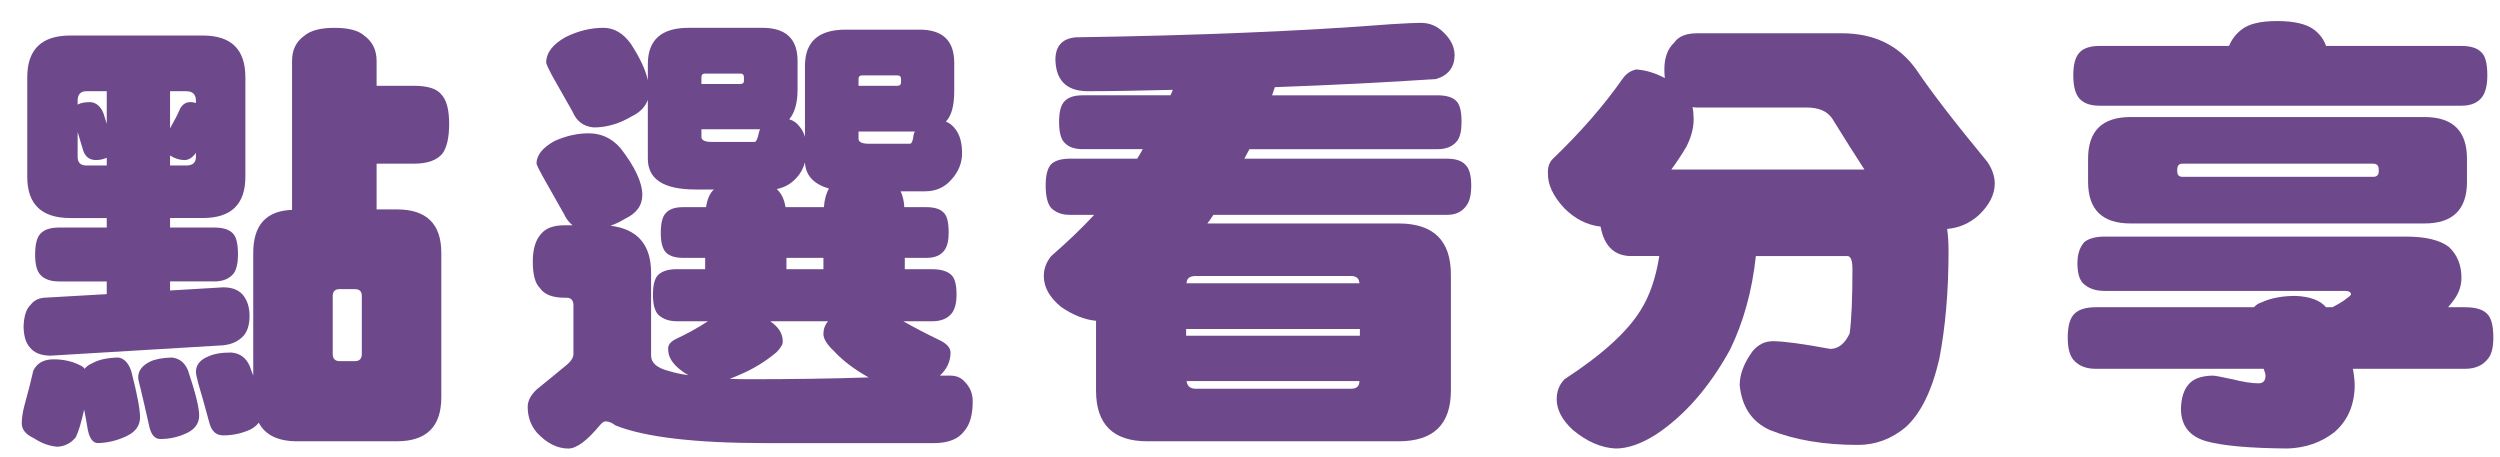
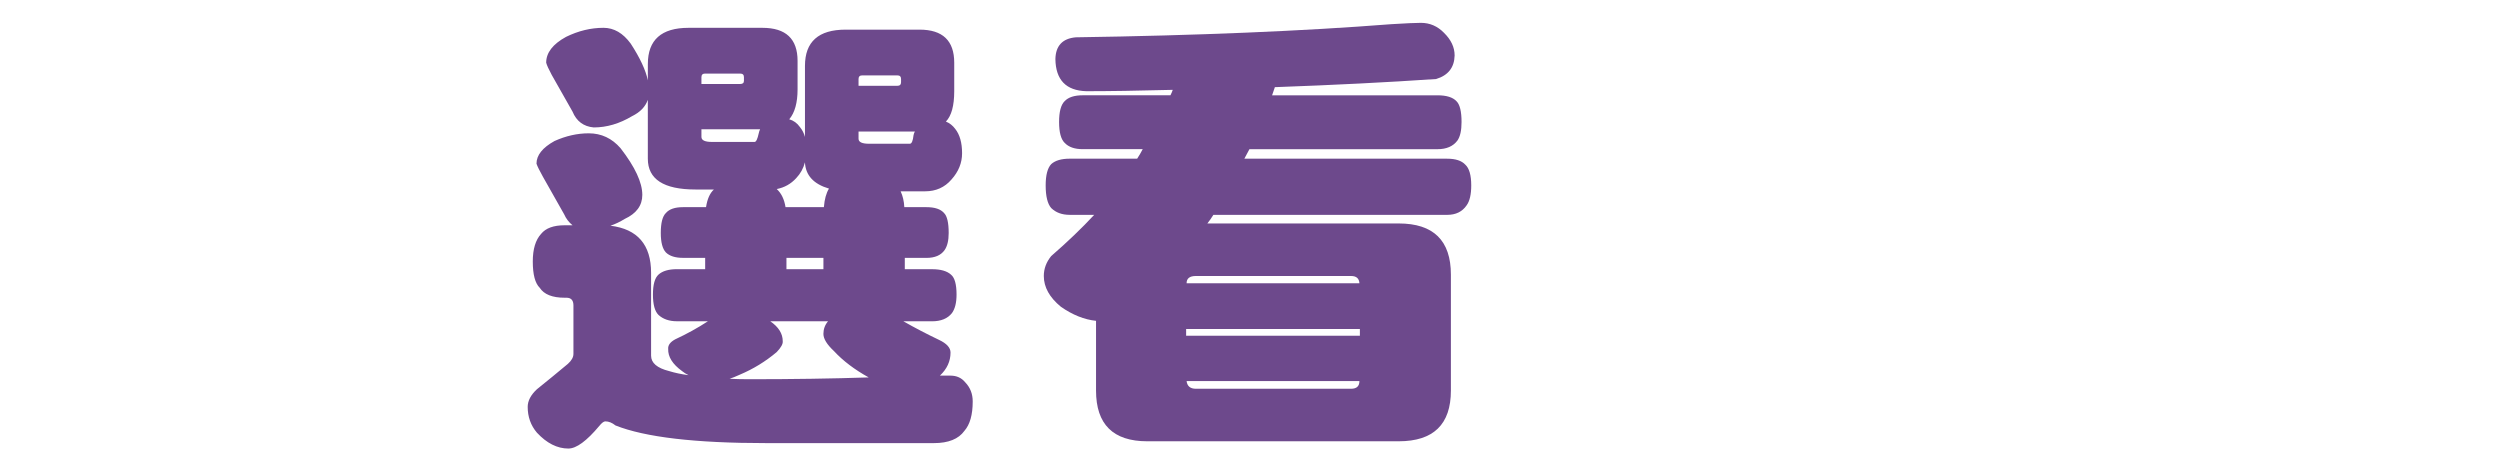
<svg xmlns="http://www.w3.org/2000/svg" version="1.1" id="圖層_1" x="0px" y="0px" width="190.2px" height="34.75px" viewBox="0 0 190.2 34.75" enable-background="new 0 0 190.2 34.75" xml:space="preserve">
  <g>
-     <path fill="#6D498C" d="M4.079,27.337c0.75,0,1.418,0.149,2.004,0.448c0.164,0.068,0.281,0.16,0.352,0.275   c0.141-0.184,0.352-0.333,0.633-0.448c0.445-0.252,1.09-0.39,1.934-0.413c0.445,0.068,0.773,0.413,0.984,1.033   c0.445,1.723,0.668,2.895,0.668,3.515s-0.329,1.091-0.984,1.412c-0.703,0.345-1.441,0.528-2.215,0.552   c-0.375,0-0.633-0.333-0.773-0.999c-0.094-0.575-0.188-1.092-0.281-1.551c-0.211,0.965-0.422,1.665-0.633,2.102   c-0.375,0.459-0.844,0.7-1.406,0.724c-0.61-0.046-1.208-0.265-1.793-0.654c-0.61-0.275-0.914-0.655-0.914-1.137   c0-0.345,0.058-0.759,0.176-1.241c0.304-1.103,0.539-2.021,0.703-2.756C2.813,27.624,3.328,27.337,4.079,27.337z M5.344,2.703   h10.09c2.156,0,3.234,1.057,3.234,3.169v7.58c0,2.09-1.078,3.135-3.234,3.135h-2.496v0.724h3.375c0.656,0,1.125,0.15,1.406,0.448   c0.258,0.253,0.387,0.792,0.387,1.619c0,0.62-0.105,1.092-0.316,1.413c-0.329,0.413-0.821,0.62-1.477,0.62h-3.375V22.1l4.043-0.24   c0.656,0,1.148,0.184,1.477,0.551c0.352,0.413,0.527,0.953,0.527,1.619c0,0.667-0.153,1.172-0.457,1.516   c-0.375,0.414-0.891,0.655-1.547,0.724L3.797,27.062c-0.703-0.022-1.208-0.229-1.512-0.62c-0.305-0.321-0.469-0.838-0.492-1.551   c0.023-0.827,0.199-1.39,0.527-1.688c0.234-0.321,0.574-0.505,1.02-0.551l4.781-0.275v-0.965H4.5c-0.633,0-1.102-0.16-1.406-0.482   c-0.281-0.275-0.422-0.792-0.422-1.551c0-0.803,0.141-1.343,0.422-1.619c0.281-0.298,0.75-0.448,1.406-0.448h3.621v-0.724H5.344   c-2.18,0-3.27-1.045-3.27-3.135v-7.58C2.075,3.76,3.165,2.703,5.344,2.703z M8.122,9.421V6.94H6.575   c-0.445,0-0.668,0.241-0.668,0.724v0.31L5.942,7.94c0.211-0.115,0.527-0.172,0.949-0.172c0.445,0.046,0.773,0.333,0.984,0.861   C7.969,8.928,8.051,9.192,8.122,9.421z M8.122,12.591v-0.585c-0.281,0.115-0.551,0.172-0.809,0.172   c-0.492,0-0.821-0.241-0.984-0.724c-0.164-0.574-0.305-1.045-0.422-1.413v1.895c0,0.437,0.223,0.654,0.668,0.654H8.122z    M13.079,27.199c0.585,0.068,0.996,0.402,1.23,0.999c0.563,1.677,0.844,2.813,0.844,3.411c0,0.573-0.293,1.01-0.879,1.309   C13.618,33.24,12.926,33.4,12.2,33.4c-0.422,0-0.703-0.321-0.844-0.965c-0.258-1.148-0.48-2.113-0.668-2.894   c-0.118-0.437-0.176-0.712-0.176-0.827c0-0.505,0.304-0.907,0.914-1.206C11.801,27.326,12.352,27.223,13.079,27.199z M12.938,6.94   v2.825c0.352-0.62,0.609-1.125,0.773-1.516c0.188-0.321,0.445-0.482,0.773-0.482c0.141,0,0.281,0.023,0.422,0.069V7.664   c0-0.482-0.246-0.724-0.738-0.724H12.938z M14.168,12.591c0.492,0,0.738-0.218,0.738-0.654v-0.31   c-0.258,0.368-0.551,0.551-0.879,0.551c-0.352,0-0.715-0.115-1.09-0.345v0.758H14.168z M17.579,26.82   c0.656,0.046,1.125,0.379,1.406,0.999c0.117,0.299,0.211,0.551,0.281,0.758V19.24c0-2.113,0.984-3.204,2.953-3.273V4.632   c0-0.827,0.304-1.458,0.914-1.895c0.469-0.413,1.242-0.62,2.32-0.62c1.055,0,1.805,0.195,2.25,0.586   c0.633,0.459,0.949,1.103,0.949,1.929v1.895H31.5c1.031,0,1.723,0.219,2.074,0.654c0.398,0.414,0.598,1.16,0.598,2.24   c0,1.011-0.164,1.757-0.492,2.239c-0.422,0.529-1.148,0.792-2.18,0.792h-2.848v3.48H30.2c2.25,0,3.375,1.102,3.375,3.307v10.99   c0,2.229-1.125,3.343-3.375,3.343h-7.594c-1.454,0-2.426-0.472-2.918-1.413c-0.164,0.207-0.375,0.379-0.633,0.517   c-0.656,0.299-1.348,0.448-2.074,0.448c-0.54,0-0.891-0.322-1.055-0.965c-0.329-1.218-0.61-2.217-0.844-2.997   c-0.118-0.46-0.176-0.746-0.176-0.861c0-0.528,0.304-0.919,0.914-1.172C16.243,26.924,16.828,26.82,17.579,26.82z M27,27.475   c0.352,0,0.527-0.184,0.527-0.551v-4.41c0-0.345-0.176-0.517-0.527-0.517h-1.16c-0.352,0-0.527,0.172-0.527,0.517v4.41   c0,0.367,0.176,0.551,0.527,0.551H27z" />
    <path fill="#6D498C" d="M51.958,15.761h1.758c0.093-0.62,0.293-1.068,0.598-1.344h-1.406c-2.414,0-3.621-0.78-3.621-2.343V7.595   c-0.188,0.529-0.586,0.942-1.195,1.24c-0.961,0.575-1.934,0.861-2.918,0.861c-0.773-0.069-1.313-0.47-1.617-1.206   c-0.633-1.125-1.16-2.056-1.582-2.791c-0.234-0.436-0.375-0.746-0.422-0.93c0-0.758,0.504-1.413,1.512-1.964   c0.937-0.459,1.886-0.689,2.848-0.689c0.796,0,1.488,0.402,2.074,1.206c0.703,1.08,1.137,2.01,1.301,2.791v-1.24   c0-1.837,1.031-2.756,3.094-2.756h5.625c1.781,0,2.672,0.839,2.672,2.515v2.17c0,1.011-0.211,1.769-0.633,2.274   c0.328,0.092,0.598,0.288,0.809,0.586c0.188,0.23,0.316,0.482,0.387,0.758V5.011c0-1.837,1.031-2.756,3.094-2.756h5.625   c1.758,0,2.637,0.839,2.637,2.515v2.17c0,1.103-0.211,1.873-0.633,2.309c0.281,0.115,0.515,0.299,0.703,0.551   c0.352,0.437,0.527,1.057,0.527,1.86c0,0.735-0.27,1.401-0.809,1.999c-0.516,0.598-1.184,0.896-2.004,0.896h-1.863   c0.164,0.345,0.258,0.747,0.281,1.206h1.688c0.633,0,1.078,0.149,1.336,0.448c0.234,0.23,0.352,0.735,0.352,1.516   c0,0.574-0.105,1.011-0.316,1.309c-0.281,0.392-0.738,0.586-1.371,0.586h-1.652v0.861h2.074c0.656,0,1.137,0.138,1.441,0.414   c0.281,0.229,0.422,0.735,0.422,1.516c0,0.62-0.118,1.091-0.352,1.412c-0.329,0.414-0.832,0.621-1.512,0.621h-2.18   c0.844,0.481,1.746,0.953,2.707,1.412c0.585,0.275,0.879,0.598,0.879,0.965c0,0.666-0.27,1.252-0.809,1.757h0.809   c0.469,0,0.844,0.173,1.125,0.517c0.375,0.391,0.563,0.873,0.563,1.447c0,1.011-0.211,1.757-0.633,2.239   c-0.445,0.62-1.219,0.931-2.32,0.931H58.287c-5.391,0-9.211-0.448-11.461-1.344c-0.258-0.207-0.516-0.311-0.773-0.311   c-0.118,0-0.27,0.115-0.457,0.345c-0.961,1.148-1.746,1.723-2.355,1.723c-0.844,0-1.641-0.402-2.391-1.206   c-0.469-0.551-0.703-1.205-0.703-1.964c0-0.459,0.234-0.907,0.703-1.343c0.773-0.621,1.559-1.264,2.355-1.93   c0.281-0.253,0.422-0.505,0.422-0.758v-3.687c0-0.391-0.176-0.586-0.527-0.586h-0.141c-0.938,0-1.57-0.253-1.898-0.758   c-0.352-0.345-0.527-1.011-0.527-1.999c0-0.941,0.211-1.642,0.633-2.101c0.352-0.436,0.949-0.655,1.793-0.655h0.598   c-0.281-0.229-0.492-0.505-0.633-0.827c-0.656-1.148-1.195-2.102-1.617-2.86c-0.258-0.459-0.422-0.792-0.492-0.999   c0-0.643,0.457-1.217,1.371-1.723c0.867-0.39,1.734-0.586,2.602-0.586c0.961,0,1.77,0.379,2.426,1.137   c1.102,1.424,1.652,2.607,1.652,3.549c0,0.804-0.445,1.413-1.336,1.826c-0.375,0.23-0.738,0.402-1.09,0.517   c2.062,0.253,3.094,1.447,3.094,3.583v6.306c0,0.551,0.457,0.942,1.371,1.171c0.445,0.138,0.937,0.241,1.477,0.311   c-0.188-0.092-0.352-0.195-0.492-0.311c-0.727-0.527-1.078-1.09-1.055-1.688c-0.023-0.276,0.152-0.518,0.527-0.724   c0.891-0.414,1.723-0.873,2.496-1.378h-2.355c-0.586,0-1.055-0.161-1.406-0.482c-0.281-0.276-0.422-0.793-0.422-1.551   s0.141-1.263,0.422-1.516c0.304-0.276,0.773-0.414,1.406-0.414h2.145v-0.861h-1.688c-0.586,0-1.02-0.138-1.301-0.413   c-0.258-0.275-0.387-0.77-0.387-1.481c0-0.758,0.128-1.263,0.387-1.516C50.916,15.91,51.349,15.761,51.958,15.761z M53.646,5.597   c-0.188,0-0.281,0.092-0.281,0.275V6.39h2.953c0.188,0,0.281-0.081,0.281-0.241V5.873c0-0.184-0.094-0.275-0.281-0.275H53.646z    M53.365,9.835v0.585c0,0.253,0.269,0.379,0.809,0.379h3.234c0.117,0,0.223-0.218,0.316-0.655c0.023-0.114,0.058-0.218,0.105-0.31   H53.365z M55.509,28.818c0.492,0.022,0.984,0.034,1.477,0.034c3.281,0,6.316-0.046,9.105-0.138   c-1.078-0.597-1.957-1.263-2.637-1.998c-0.54-0.505-0.809-0.941-0.809-1.31c0-0.367,0.117-0.688,0.352-0.964h-4.395   c0.633,0.436,0.949,0.941,0.949,1.516c0.023,0.207-0.129,0.482-0.457,0.826c-0.844,0.713-1.781,1.287-2.813,1.723   C55.978,28.646,55.72,28.75,55.509,28.818z M61.24,12.35c-0.118,0.46-0.34,0.861-0.668,1.206c-0.399,0.437-0.891,0.712-1.477,0.827   c0.352,0.322,0.574,0.781,0.668,1.378h2.918c0.047-0.597,0.176-1.068,0.387-1.413C61.896,14.003,61.287,13.338,61.24,12.35z    M62.646,20.48v-0.861h-2.813v0.861H62.646z M65.599,5.735c-0.188,0-0.281,0.092-0.281,0.276v0.517h2.953   c0.188,0,0.281-0.092,0.281-0.276V6.011c0-0.184-0.094-0.276-0.281-0.276H65.599z M65.318,10.007v0.551   c0,0.253,0.269,0.379,0.809,0.379h3.094c0.141,0,0.234-0.218,0.281-0.655c0.023-0.115,0.058-0.207,0.105-0.276H65.318z" />
    <path fill="#6D498C" d="M108.101,1.738c0.68,0,1.266,0.253,1.758,0.758c0.539,0.529,0.809,1.103,0.809,1.723   c-0.023,0.919-0.492,1.516-1.406,1.792c-3.704,0.253-7.793,0.459-12.27,0.62c-0.07,0.207-0.141,0.413-0.211,0.62h12.586   c0.68,0,1.16,0.149,1.441,0.448c0.258,0.253,0.387,0.781,0.387,1.584c0,0.644-0.105,1.115-0.316,1.413   c-0.329,0.437-0.832,0.654-1.512,0.654H95.057c-0.141,0.276-0.27,0.517-0.387,0.724h15.434c0.633,0,1.09,0.149,1.371,0.448   c0.304,0.276,0.457,0.804,0.457,1.585c0,0.689-0.118,1.195-0.352,1.516c-0.329,0.482-0.821,0.724-1.477,0.724h-17.79   c-0.141,0.229-0.293,0.448-0.457,0.654h14.555c2.648,0,3.973,1.298,3.973,3.894v8.819c0,2.572-1.324,3.859-3.973,3.859H87.288   c-2.602,0-3.902-1.287-3.902-3.859v-5.306c-0.891-0.092-1.781-0.447-2.672-1.068c-0.867-0.711-1.301-1.492-1.301-2.342   c0-0.552,0.188-1.057,0.563-1.517c1.242-1.079,2.332-2.124,3.27-3.135h-1.863c-0.586,0-1.055-0.173-1.406-0.517   c-0.281-0.321-0.422-0.896-0.422-1.723c0-0.781,0.141-1.321,0.422-1.619c0.304-0.276,0.773-0.414,1.406-0.414h5.133   c0.164-0.252,0.304-0.494,0.422-0.724h-4.57c-0.61,0-1.067-0.16-1.371-0.482c-0.281-0.275-0.422-0.804-0.422-1.585   c0-0.78,0.141-1.309,0.422-1.584c0.281-0.298,0.738-0.448,1.371-0.448h6.68c0.07-0.138,0.128-0.276,0.176-0.414   c-2.649,0.069-4.84,0.103-6.574,0.103c-1.547-0.045-2.333-0.861-2.355-2.446c0.023-1.011,0.539-1.562,1.547-1.654   c9.234-0.138,17.239-0.471,24.012-0.999C106.952,1.772,107.701,1.738,108.101,1.738z M90.241,25.545h13.219v-0.517H90.241V25.545z    M90.276,21.549h13.149c-0.023-0.367-0.234-0.551-0.633-0.551H90.979C90.51,20.998,90.276,21.182,90.276,21.549z M102.792,29.576   c0.422,0,0.633-0.195,0.633-0.586H90.276c0.047,0.391,0.281,0.586,0.703,0.586H102.792z" />
-     <path fill="#6D498C" d="M126.66,5.941c-0.023-0.207-0.035-0.425-0.035-0.654c0-0.896,0.246-1.573,0.738-2.033   c0.328-0.482,0.914-0.723,1.758-0.723h11.004c2.461,0,4.347,0.919,5.66,2.756c1.125,1.677,2.93,4.02,5.414,7.028   c0.374,0.551,0.563,1.103,0.563,1.654c0,0.827-0.41,1.631-1.23,2.412c-0.703,0.62-1.5,0.965-2.391,1.034   c0.07,0.529,0.105,1.091,0.105,1.688c0,3.032-0.234,5.766-0.703,8.2c-0.563,2.434-1.419,4.169-2.566,5.202   c-1.078,0.896-2.285,1.344-3.621,1.344c-2.602,0-4.84-0.379-6.715-1.137c-1.359-0.62-2.122-1.758-2.285-3.411   c0-0.827,0.328-1.688,0.984-2.584c0.422-0.505,0.937-0.758,1.547-0.758c0.796,0,2.25,0.195,4.359,0.586   c0.609,0,1.102-0.391,1.477-1.172c0.141-1.057,0.211-2.688,0.211-4.893c0-0.666-0.129-0.999-0.387-0.999h-6.961   c-0.281,2.642-0.938,5.019-1.969,7.132c-1.57,2.848-3.445,4.996-5.625,6.443c-1.125,0.711-2.145,1.067-3.059,1.067   c-1.103-0.046-2.192-0.517-3.27-1.412c-0.821-0.759-1.23-1.539-1.23-2.343c0-0.598,0.198-1.103,0.598-1.517   c2.859-1.86,4.793-3.617,5.801-5.271c0.68-1.08,1.147-2.446,1.406-4.101h-2.285c-1.195-0.068-1.922-0.815-2.18-2.239   c-1.032-0.115-1.957-0.586-2.777-1.413c-0.844-0.918-1.254-1.803-1.23-2.653c-0.023-0.459,0.105-0.827,0.387-1.103   c2.109-2.021,3.879-4.054,5.309-6.098c0.258-0.367,0.598-0.597,1.02-0.689C125.206,5.333,125.934,5.551,126.66,5.941z    M141.848,12.901c-0.703-1.08-1.524-2.377-2.461-3.894c-0.375-0.551-1.02-0.827-1.934-0.827h-8.332   c-0.141,0-0.259-0.011-0.352-0.035c0.047,0.23,0.07,0.437,0.07,0.62c0.07,0.735-0.105,1.528-0.527,2.377   c-0.352,0.597-0.738,1.183-1.16,1.757H141.848z" />
-     <path fill="#6D498C" d="M160.126,18h22.922c1.5,0,2.59,0.265,3.27,0.792c0.633,0.598,0.949,1.378,0.949,2.343   c0,0.574-0.176,1.114-0.527,1.619c-0.164,0.229-0.328,0.437-0.492,0.62h1.301c0.773,0,1.324,0.161,1.652,0.482   c0.328,0.299,0.492,0.907,0.492,1.826c0,0.735-0.129,1.263-0.387,1.584c-0.398,0.529-0.984,0.793-1.758,0.793h-8.543   c0.094,0.46,0.141,0.918,0.141,1.378c-0.047,1.447-0.563,2.596-1.547,3.445c-1.008,0.78-2.191,1.194-3.551,1.24   c-2.883-0.022-4.945-0.206-6.188-0.551c-1.289-0.368-1.934-1.194-1.934-2.481c0.023-0.804,0.211-1.412,0.563-1.825   c0.352-0.437,0.961-0.666,1.828-0.689c0.188,0,0.691,0.092,1.512,0.275c0.82,0.207,1.488,0.311,2.004,0.311   c0.352,0,0.527-0.195,0.527-0.586c0-0.114-0.047-0.287-0.141-0.517h-12.762c-0.703,0-1.242-0.195-1.617-0.586   c-0.352-0.321-0.527-0.918-0.527-1.791c0-0.896,0.176-1.505,0.527-1.826c0.328-0.321,0.867-0.482,1.617-0.482h12.023   c0.164-0.184,0.363-0.311,0.598-0.379c0.703-0.321,1.559-0.482,2.566-0.482c1.102,0.046,1.875,0.333,2.32,0.861h0.492   c0.352-0.184,0.645-0.355,0.879-0.517c0.352-0.253,0.527-0.402,0.527-0.448c0-0.184-0.152-0.275-0.457-0.275h-18.281   c-0.703,0-1.254-0.195-1.652-0.586c-0.281-0.298-0.422-0.804-0.422-1.516c0-0.689,0.176-1.229,0.527-1.62   C158.931,18.138,159.446,18,160.126,18z M173.239,1.601c1.289,0,2.227,0.218,2.813,0.654c0.445,0.345,0.75,0.758,0.914,1.24h10.301   c0.727,0,1.242,0.172,1.547,0.517c0.281,0.276,0.422,0.85,0.422,1.723c0,0.689-0.117,1.218-0.352,1.585   c-0.328,0.482-0.867,0.723-1.617,0.723h-27.527c-0.68,0-1.184-0.172-1.512-0.517s-0.492-0.941-0.492-1.792   c0-0.85,0.164-1.435,0.492-1.757c0.305-0.321,0.809-0.482,1.512-0.482h9.844c0.211-0.505,0.527-0.918,0.949-1.24   C171.071,1.819,171.974,1.601,173.239,1.601z M162.095,8.904h22.359c2.156,0,3.234,1.057,3.234,3.17v1.757   c0,2.114-1.078,3.17-3.234,3.17h-22.359c-2.156,0-3.234-1.056-3.234-3.17v-1.757C158.86,9.961,159.938,8.904,162.095,8.904z    M180.552,13.452c0.281,0,0.422-0.138,0.422-0.413v-0.138c0-0.299-0.141-0.448-0.422-0.448h-14.52   c-0.258,0-0.387,0.149-0.387,0.448v0.138c0,0.275,0.129,0.413,0.387,0.413H180.552z" />
  </g>
</svg>